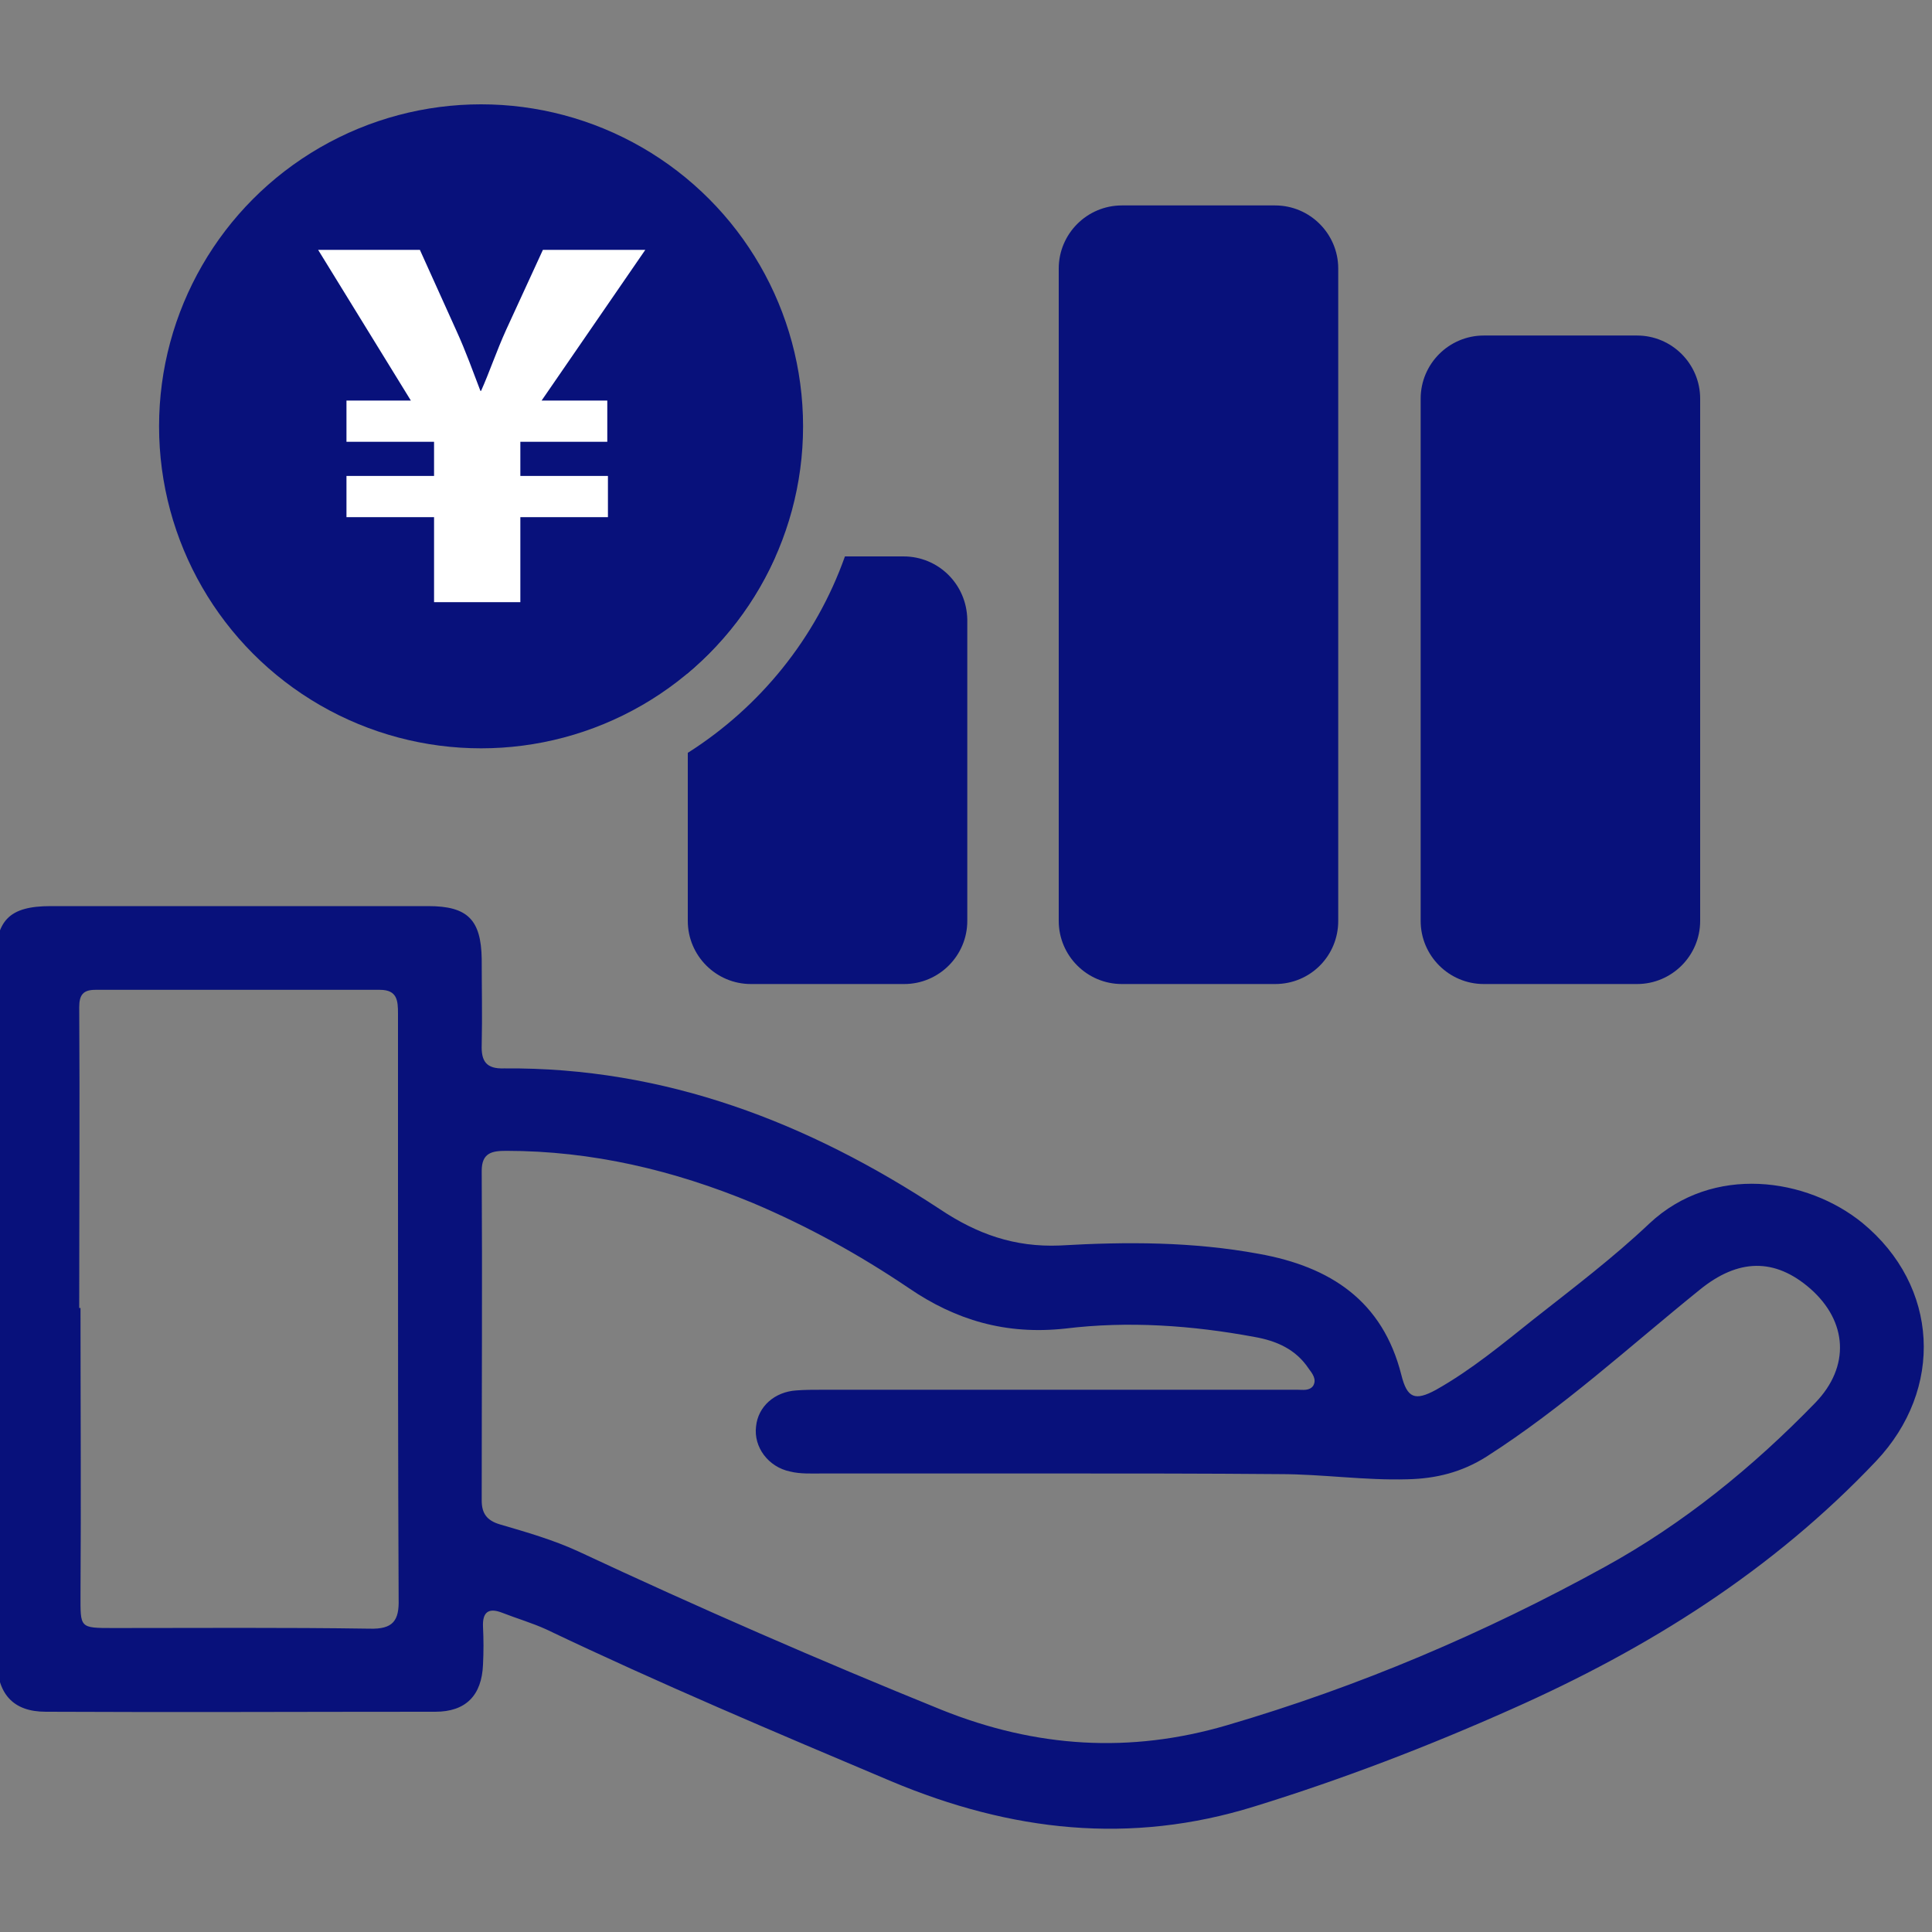
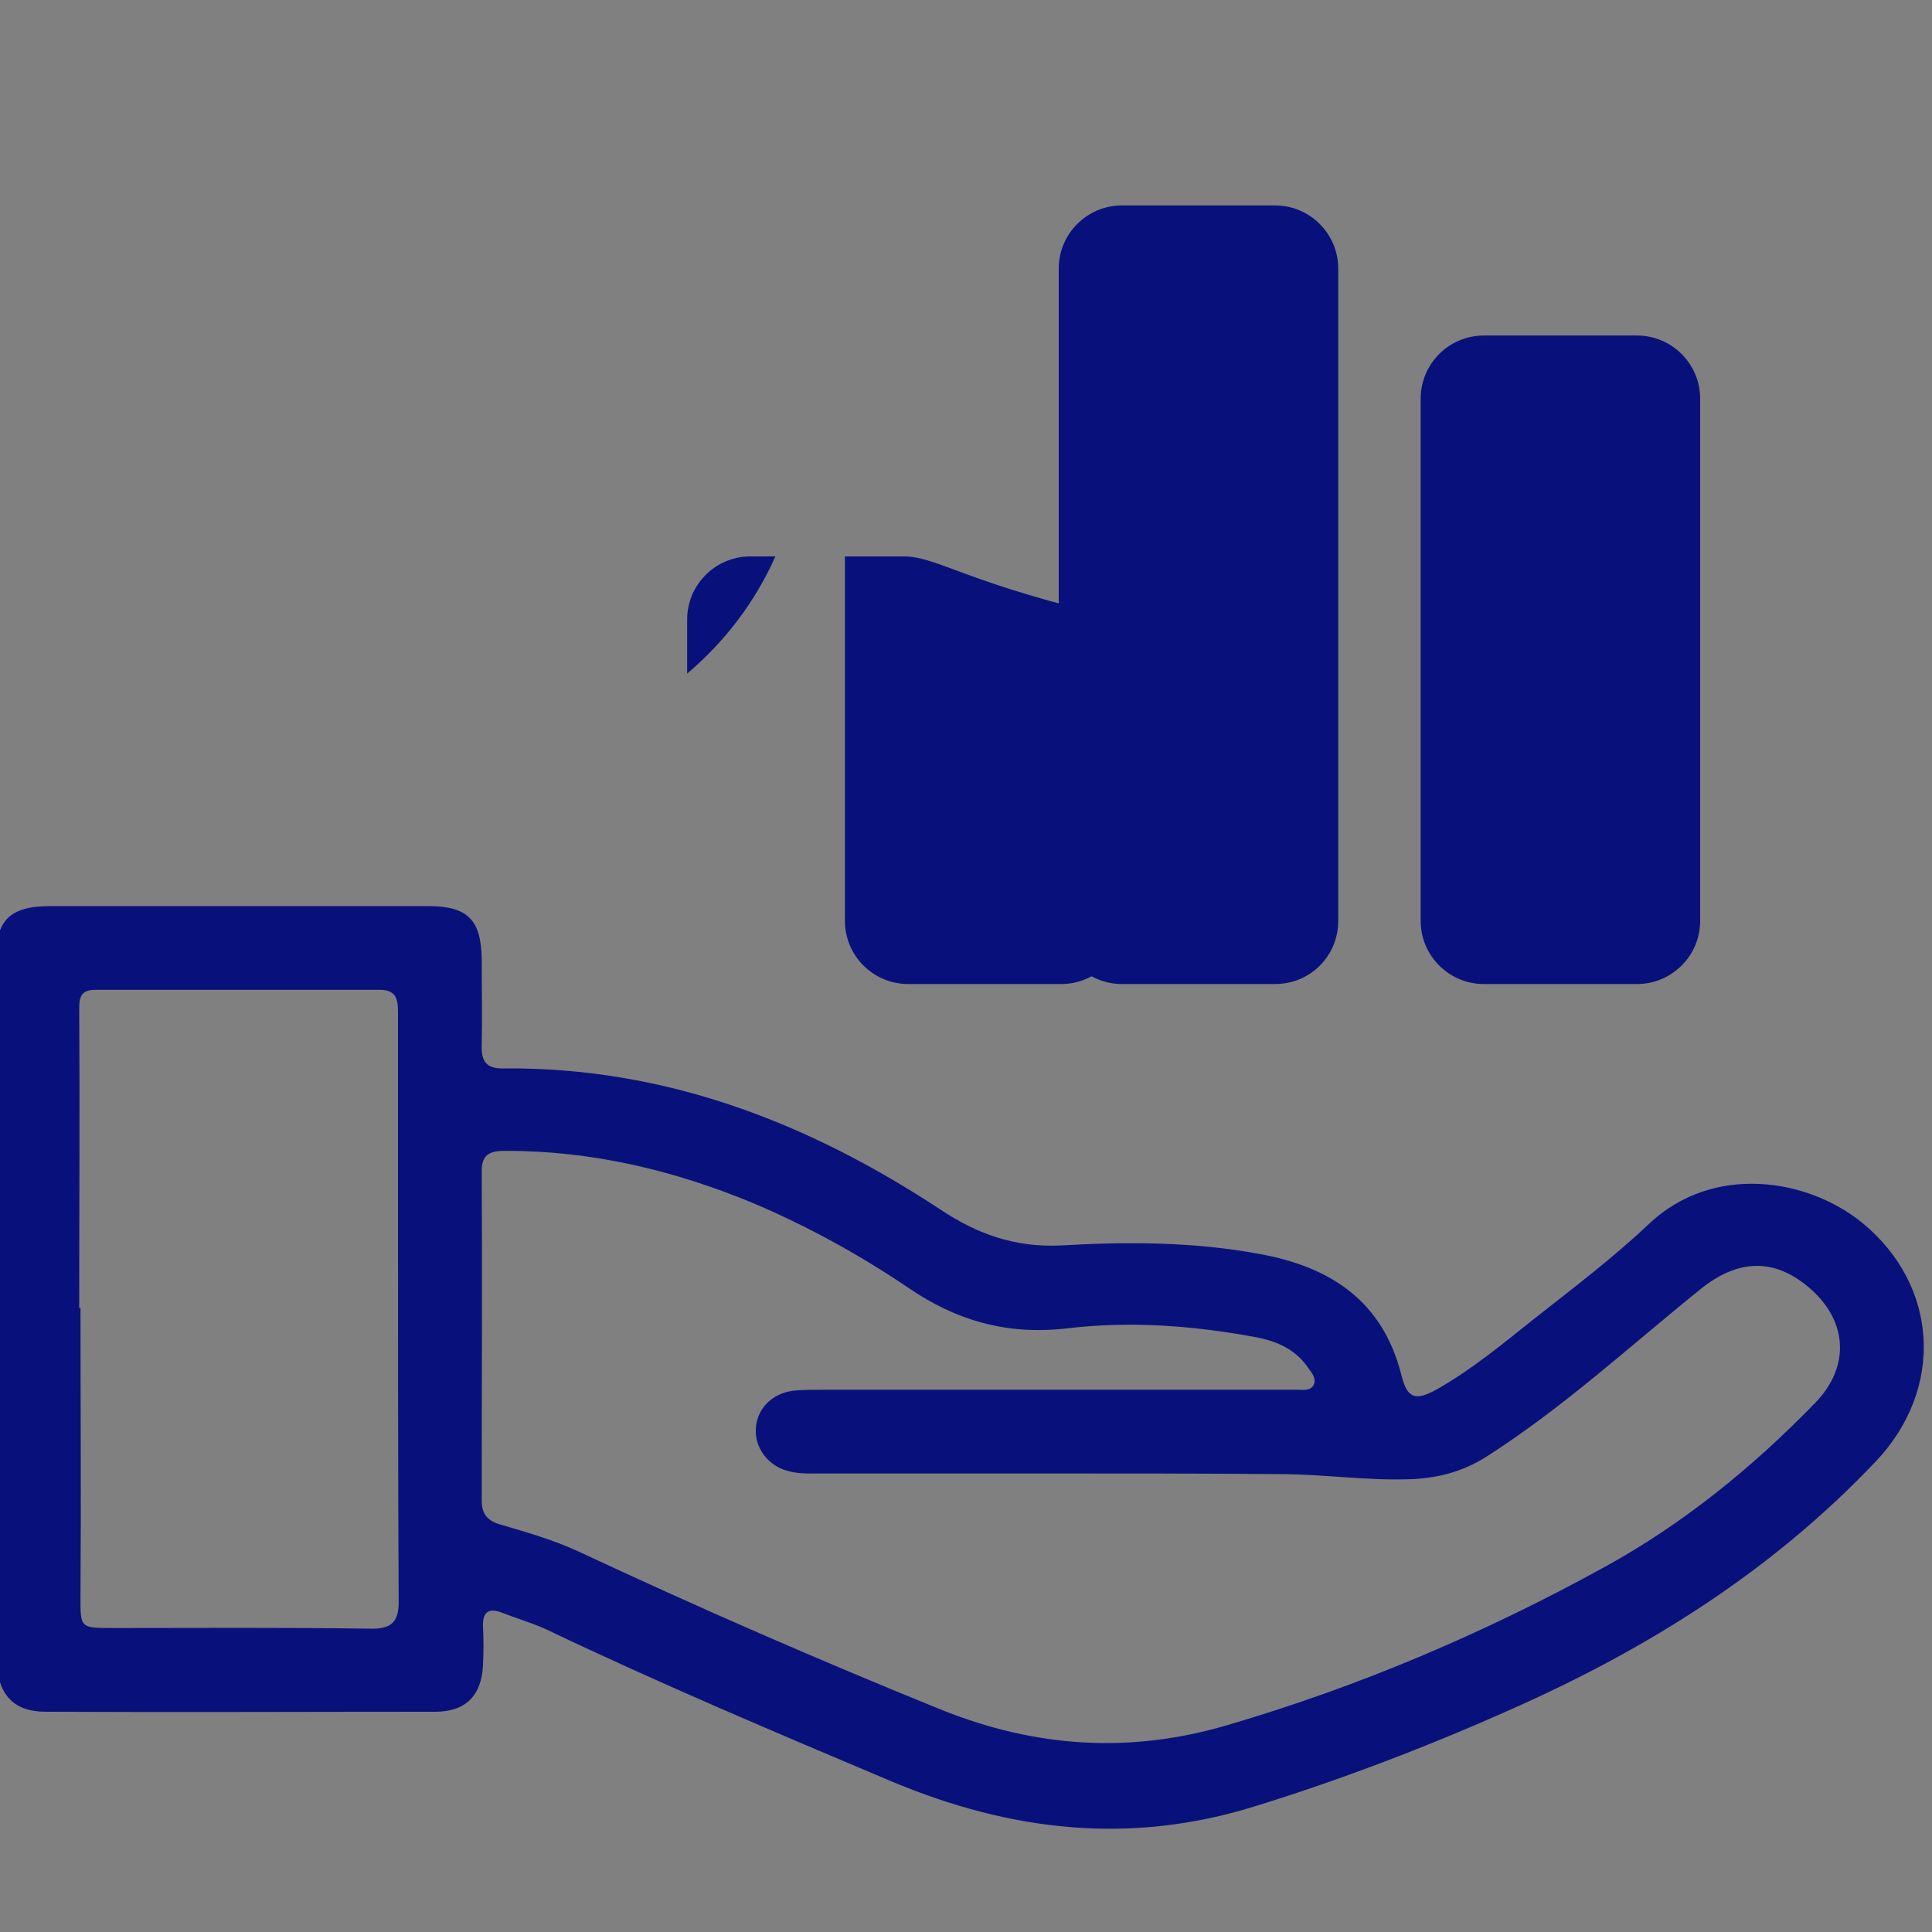
<svg xmlns="http://www.w3.org/2000/svg" version="1.1" id="uuid-fa8bfed8-f359-4add-87a8-4e71dfd13bfb" x="0px" y="0px" viewBox="0 0 300 300" style="enable-background:new 0 0 300 300;" xml:space="preserve">
  <rect x="0" y="0" width="300" height="300" fill="#808080" stroke="none" />
  <style type="text/css">
	.st0{fill:#08117B;}
	.st1{fill:#FFFFFF;}
</style>
  <path class="st0" d="M-0.7,203.2c0-17.9,0-35.9,0-53.8c0-6.5,2.1-8.7,8.6-8.7c19.5,0,39.1,0,58.6,0c6.1,0,8.2,2.1,8.3,8.2  c0,4.4,0.1,8.8,0,13.3c-0.1,2.6,0.7,3.8,3.5,3.7c25-0.2,47.2,8.4,67.7,21.9c5.7,3.8,11.5,5.9,18.6,5.6c10.3-0.6,20.6-0.6,30.9,1.3  c11.1,2,19.2,7.3,22.1,18.8c0.9,3.6,2.1,4.1,5.4,2.3c5.5-3.1,10.3-7.1,15.2-11c6.1-4.8,12.3-9.5,17.9-14.8  c9.9-9.3,24.5-7.1,33.1-0.1c11.9,9.8,12.7,25.8,2.1,37c-16.1,17-35.4,29.1-56.6,38.5c-13,5.8-26.3,10.9-39.9,15.1  c-19.3,6-37.8,3.9-56.4-3.9c-18-7.6-36-15.2-53.6-23.6c-2.2-1-4.6-1.7-6.9-2.6c-2.1-0.8-3,0-2.9,2.2c0.1,2,0.1,3.9,0,5.9  c-0.2,4.8-2.7,7.3-7.4,7.3c-20.2,0-40.3,0.1-60.5,0c-5.1,0-7.6-2.8-7.6-8.3C-0.7,239.3-0.7,221.2-0.7,203.2z M163.9,228.8  c-12,0-24.1,0-36.1,0c-1.7,0-3.5,0.1-5.1-0.3c-3.4-0.7-5.7-3.8-5.3-7c0.3-3.1,2.9-5.4,6.3-5.6c1.3-0.1,2.7-0.1,4.1-0.1  c18.8,0,37.6,0,56.4,0c5.8,0,11.6,0,17.3,0c0.8,0,1.8,0.2,2.4-0.6c0.6-1-0.1-1.9-0.7-2.7c-2-3-5-4.3-8.4-4.9  c-9.7-1.8-19.6-2.5-29.4-1.3c-9.2,1-17-1.3-24.3-6.3c-7.7-5.2-15.7-9.6-24.2-13.2c-12.3-5.1-25-8.1-38.3-8.1c-2.2,0-3.8,0.3-3.8,3.1  c0.1,17.1,0,34.1,0,51.2c0,2,0.8,3.1,2.8,3.7c4.1,1.2,8.3,2.4,12.2,4.2c18.6,8.7,37.4,16.9,56.4,24.6c14.7,5.9,29.3,6.8,44.3,2.4  c20.5-6,40-14.3,58.7-24.6c12.2-6.7,23-15.5,32.7-25.5c5.4-5.6,5-12.6-0.8-17.7c-5.5-4.8-11.2-4.7-17.2,0.2  c-10.9,8.8-21.2,18.3-33.1,25.9c-3.8,2.4-7.8,3.4-12.2,3.5c-6.7,0.2-13.2-0.8-19.9-0.8C187,228.8,175.5,228.8,163.9,228.8z   M12.3,203.1c0.1,0,0.1,0,0.2,0c0,14.8,0.1,29.7,0,44.5c0,5.2-0.2,5.2,5.1,5.2c13.3,0,26.5-0.1,39.8,0.1c3.6,0.1,4.6-1.2,4.5-4.6  c-0.1-21.2-0.1-42.5-0.1-63.7c0-9.1,0-18.2,0-27.2c0-2-0.1-3.7-2.8-3.7c-14.7,0-29.5,0-44.2,0c-1.9,0-2.5,0.8-2.5,2.7  C12.4,171.9,12.3,187.5,12.3,203.1z" />
  <path class="st0" d="M198,152.8h-23.8c-5.4,0-9.8-4.4-9.8-9.8V41.7c0-5.4,4.4-9.8,9.8-9.8H198c5.4,0,9.8,4.4,9.8,9.8V143  C207.8,148.4,203.5,152.8,198,152.8z" />
  <path class="st0" d="M254.2,152.8h-23.8c-5.4,0-9.8-4.4-9.8-9.8V61.9c0-5.4,4.4-9.8,9.8-9.8h23.8c5.4,0,9.8,4.4,9.8,9.8V143  C264,148.4,259.6,152.8,254.2,152.8z" />
-   <circle class="st0" cx="74.7" cy="66.2" r="50" />
  <g>
    <path class="st0" d="M120.4,86.4h-3.9c-5.4,0-9.8,4.4-9.8,9.8v8.4C112.6,99.6,117.3,93.4,120.4,86.4z" />
-     <path class="st0" d="M140.3,86.4h-9.1c-4.5,12.7-13.2,23.4-24.4,30.5V143c0,5.4,4.4,9.8,9.8,9.8h23.8c5.4,0,9.8-4.4,9.8-9.8V96.2   C150.1,90.7,145.7,86.4,140.3,86.4z" />
+     <path class="st0" d="M140.3,86.4h-9.1V143c0,5.4,4.4,9.8,9.8,9.8h23.8c5.4,0,9.8-4.4,9.8-9.8V96.2   C150.1,90.7,145.7,86.4,140.3,86.4z" />
  </g>
-   <path class="st1" d="M94.3,62.2v6.4H80.8v5.3h13.6v6.4H80.8v13.2H67.4V80.3H53.8v-6.4h13.6v-5.3H53.8v-6.4h10L49.4,38.8h15.8  l5.6,12.4c1.6,3.5,2.6,6.4,3.8,9.5h0.1c1.3-2.9,2.4-6.2,3.9-9.5l5.7-12.4h15.9L84.1,62.2H94.3z" />
</svg>